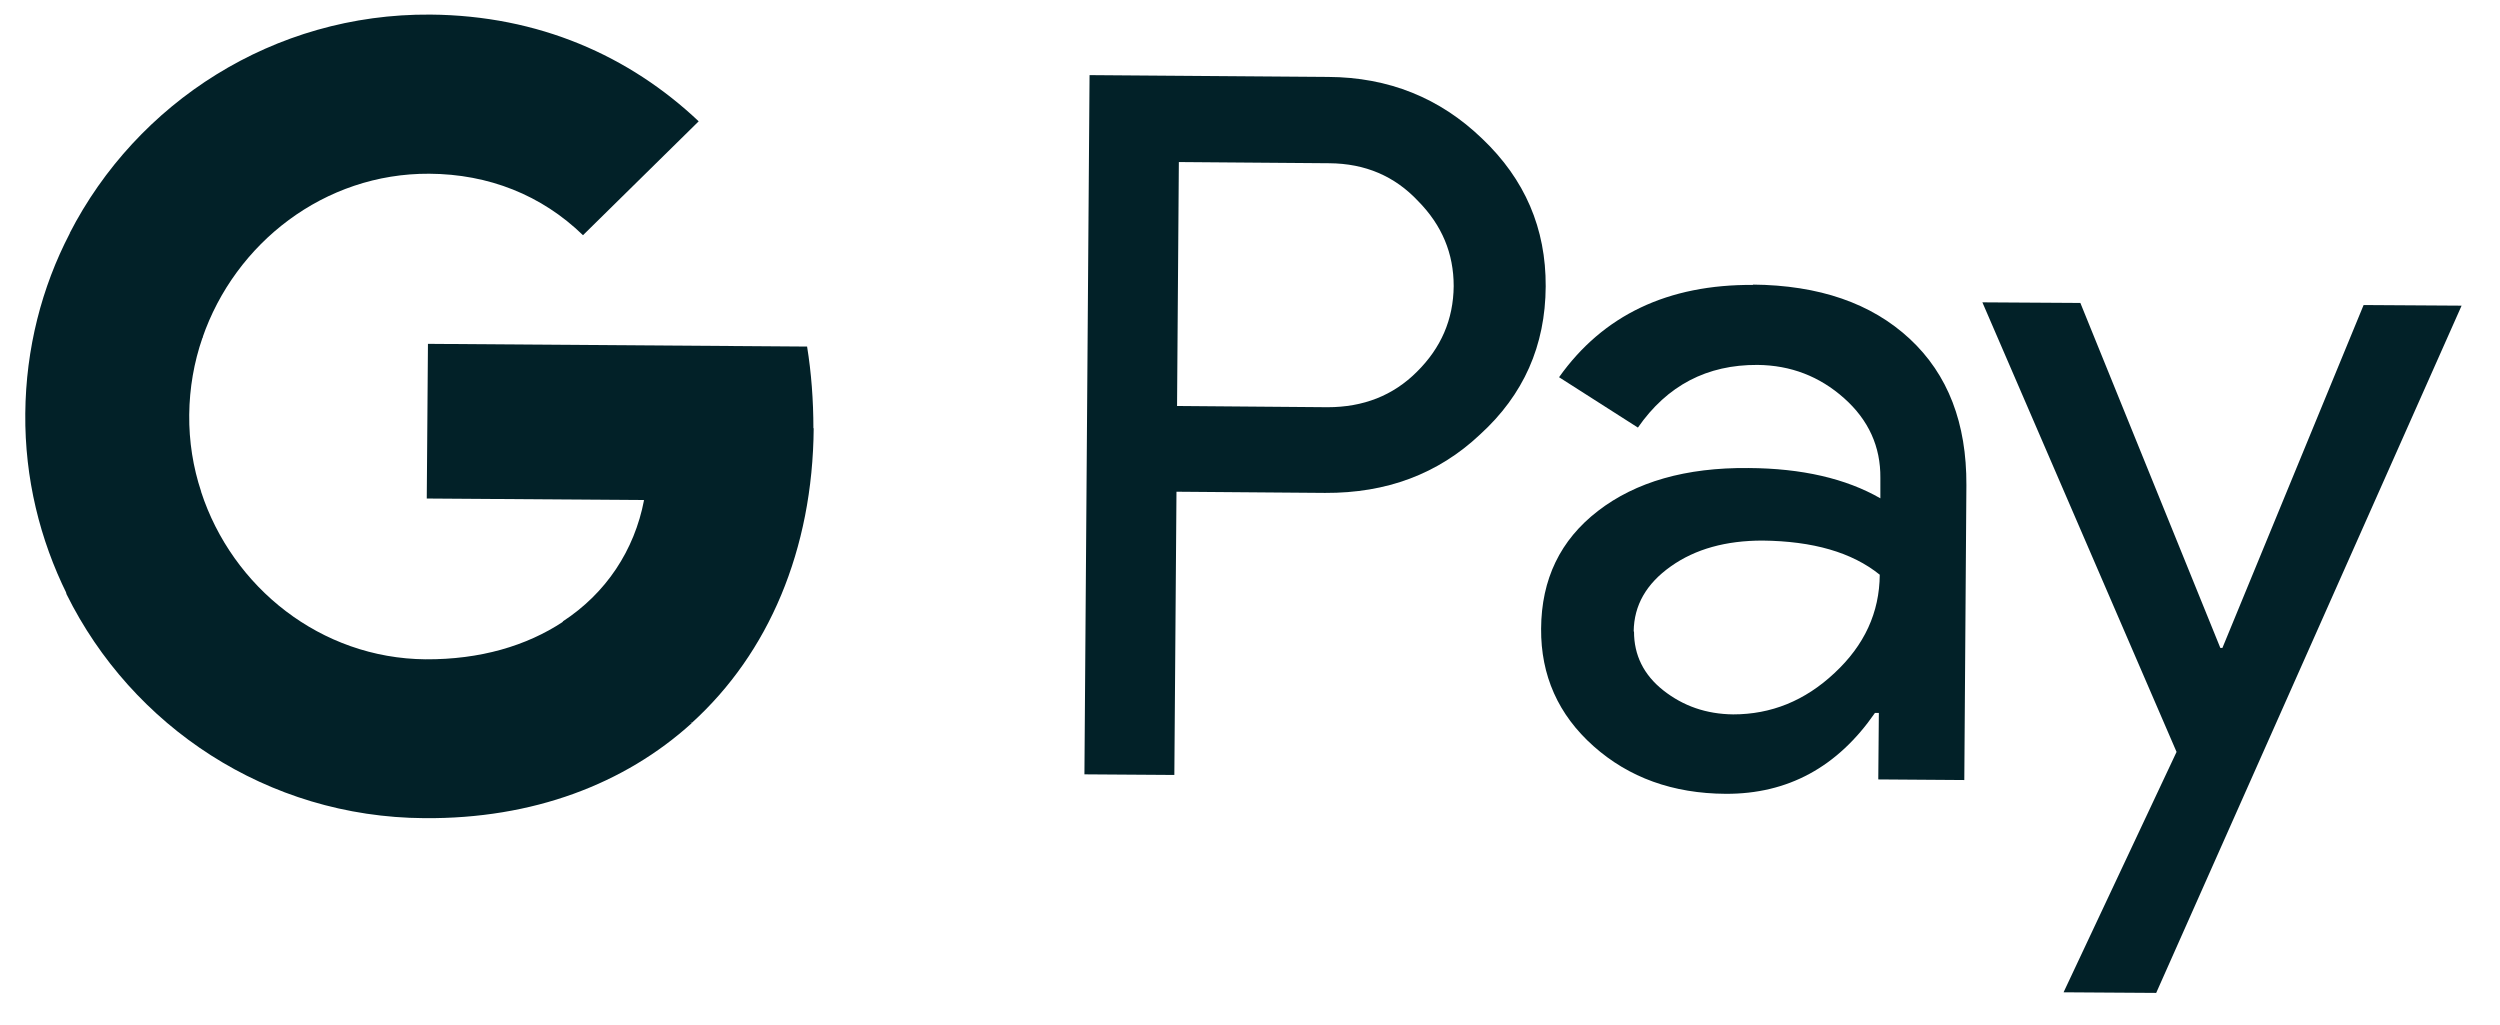
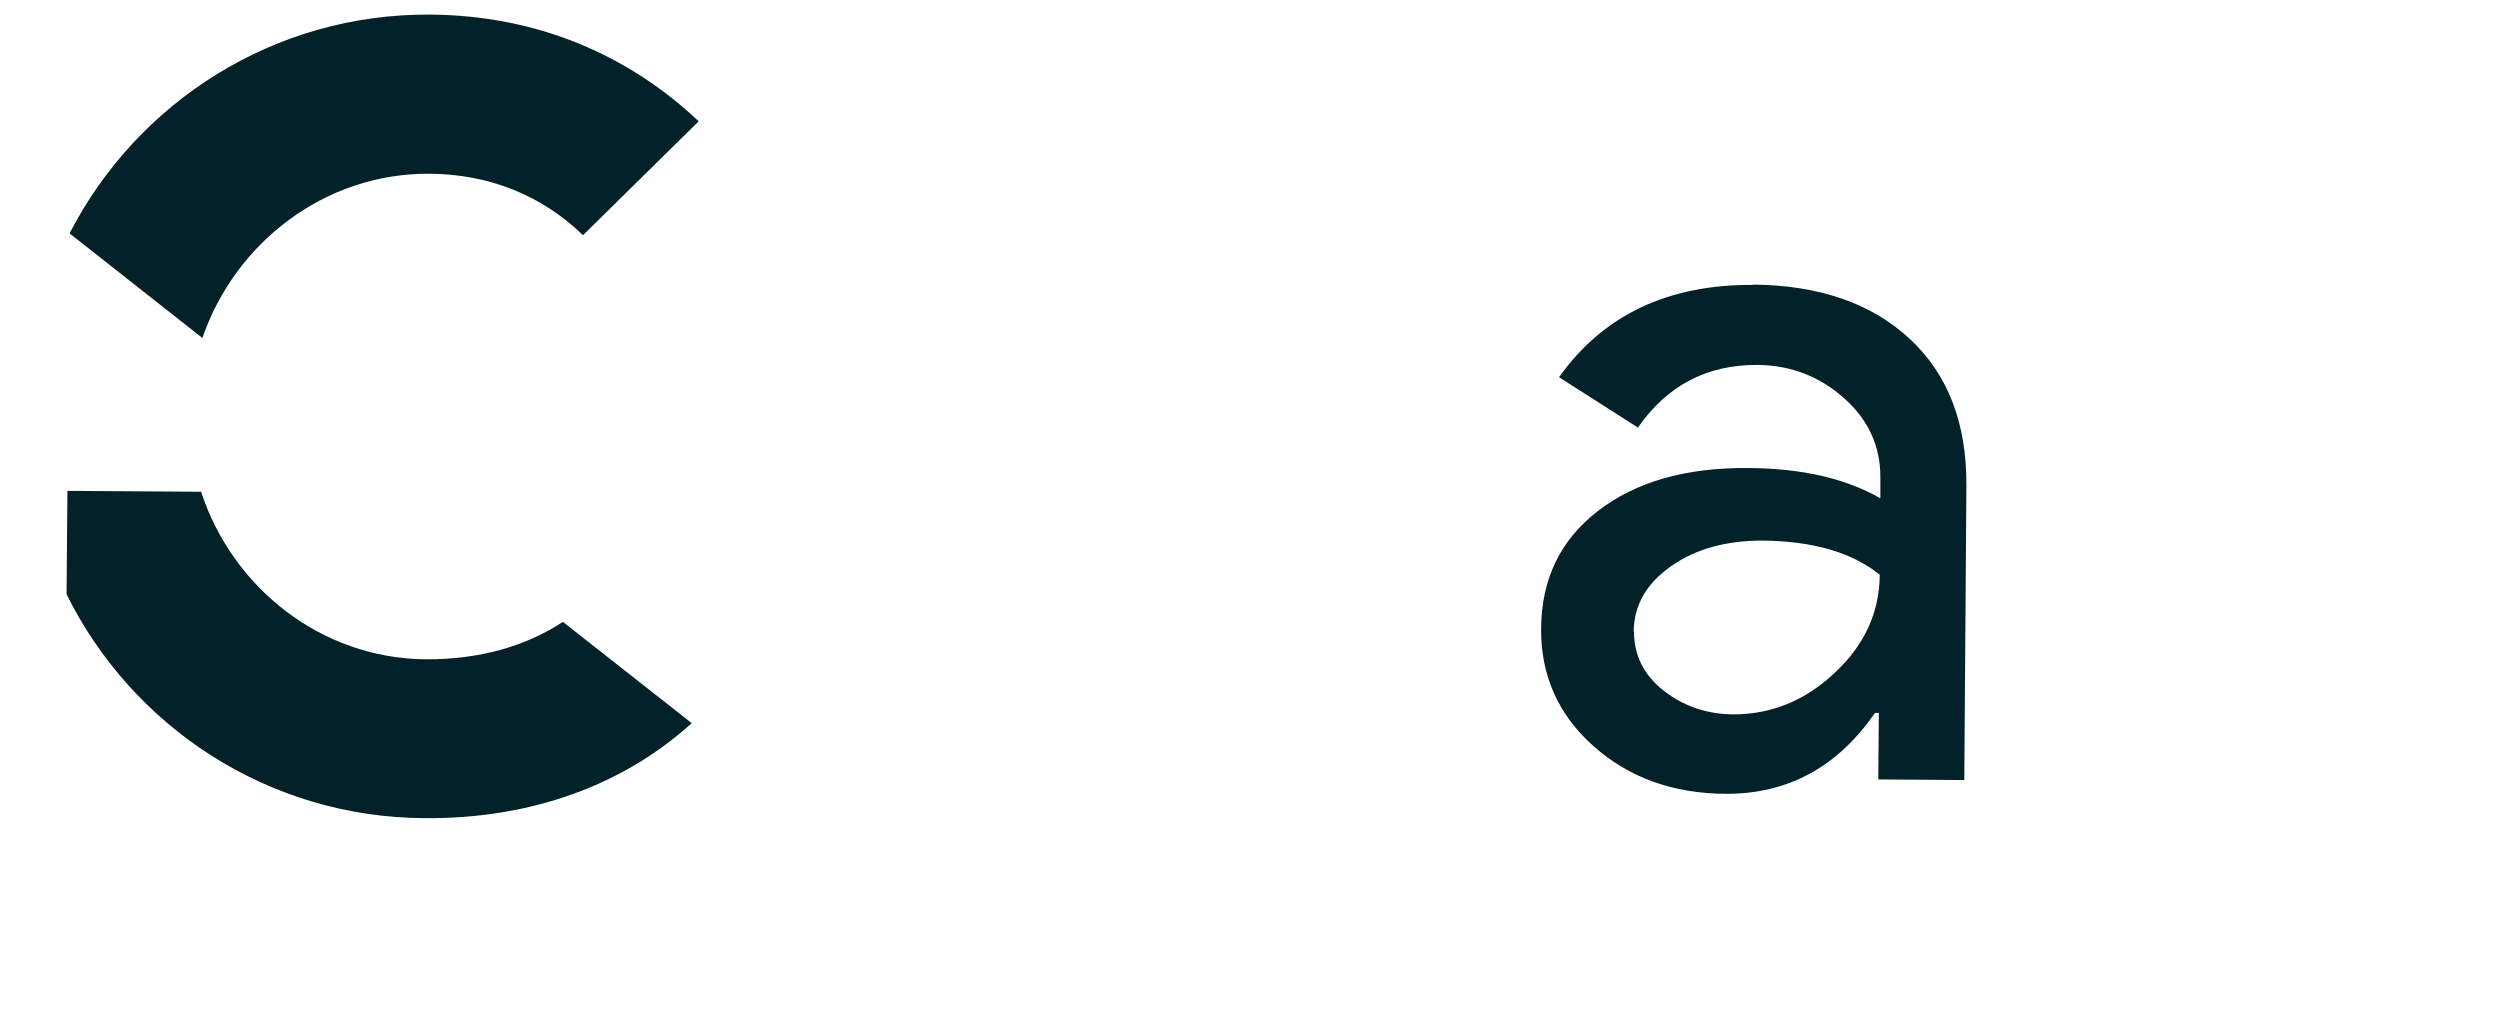
<svg xmlns="http://www.w3.org/2000/svg" width="61" height="25" viewBox="0 0 61 25" fill="none">
-   <path d="M28.764 3.946L28.72 9.906L32.391 9.936C33.269 9.936 33.993 9.65 34.571 9.073C35.163 8.488 35.463 7.793 35.47 6.981C35.47 6.184 35.185 5.497 34.6 4.904C34.029 4.297 33.313 3.99 32.435 3.983L28.764 3.954V3.946ZM28.706 11.998L28.654 18.909L26.46 18.894L26.585 1.833L32.406 1.877C33.883 1.884 35.134 2.389 36.165 3.383C37.211 4.378 37.722 5.577 37.715 6.988C37.708 8.436 37.174 9.636 36.114 10.601C35.09 11.566 33.832 12.034 32.333 12.027L28.706 11.998Z" fill="#022128" />
  <path d="M39.87 15.413C39.87 15.983 40.104 16.466 40.586 16.846C41.069 17.226 41.632 17.424 42.29 17.431C43.212 17.431 44.038 17.102 44.762 16.422C45.493 15.742 45.859 14.945 45.866 14.023C45.186 13.475 44.236 13.204 43.007 13.19C42.115 13.19 41.369 13.394 40.769 13.819C40.169 14.243 39.87 14.769 39.862 15.405M42.766 6.944C44.389 6.959 45.661 7.398 46.598 8.268C47.534 9.138 47.987 10.33 47.98 11.837L47.929 19.033L45.83 19.018L45.844 17.395H45.749C44.835 18.718 43.621 19.376 42.107 19.369C40.82 19.362 39.745 18.974 38.882 18.206C38.02 17.439 37.595 16.48 37.603 15.34C37.61 14.133 38.071 13.175 38.992 12.466C39.913 11.756 41.135 11.405 42.663 11.42C43.965 11.427 45.04 11.676 45.881 12.159V11.661C45.888 10.901 45.596 10.25 44.996 9.716C44.396 9.182 43.694 8.912 42.883 8.904C41.654 8.897 40.681 9.402 39.965 10.433L38.041 9.204C39.116 7.69 40.696 6.937 42.78 6.952" fill="#022128" />
-   <path d="M60.063 7.458L52.611 24.227L50.351 24.212L53.108 18.347L48.37 7.377L50.761 7.392L54.176 15.809H54.227L57.672 7.443L60.063 7.458Z" fill="#022128" />
-   <path d="M4.909 11.997C4.712 11.405 4.61 10.769 4.617 10.118C4.624 9.467 4.734 8.838 4.939 8.246L4.961 5.723L1.699 5.701C1.019 7.01 0.631 8.502 0.617 10.089C0.602 11.676 0.975 13.168 1.633 14.498L4.909 11.997Z" fill="#022128" />
-   <path d="M19.847 10.453C19.847 9.765 19.796 9.093 19.693 8.456L10.442 8.39L10.413 12.164L15.715 12.201C15.481 13.429 14.786 14.475 13.733 15.162L13.719 17.612L16.885 17.634C18.75 15.938 19.832 13.422 19.854 10.445" fill="#022128" />
  <path d="M10.355 19.963C13.002 19.985 15.24 19.13 16.878 17.645L13.734 15.173C12.849 15.758 11.716 16.095 10.384 16.087C7.825 16.065 5.668 14.332 4.907 11.999L1.645 11.977L1.624 14.5C3.218 17.718 6.516 19.941 10.355 19.963Z" fill="#022128" />
  <path d="M10.474 4.239C11.922 4.247 13.216 4.759 14.225 5.739L17.048 2.96C15.359 1.365 13.15 0.378 10.503 0.356C6.671 0.327 3.336 2.506 1.698 5.695L4.938 8.247C5.735 5.929 7.914 4.225 10.474 4.239Z" fill="#022128" />
</svg>